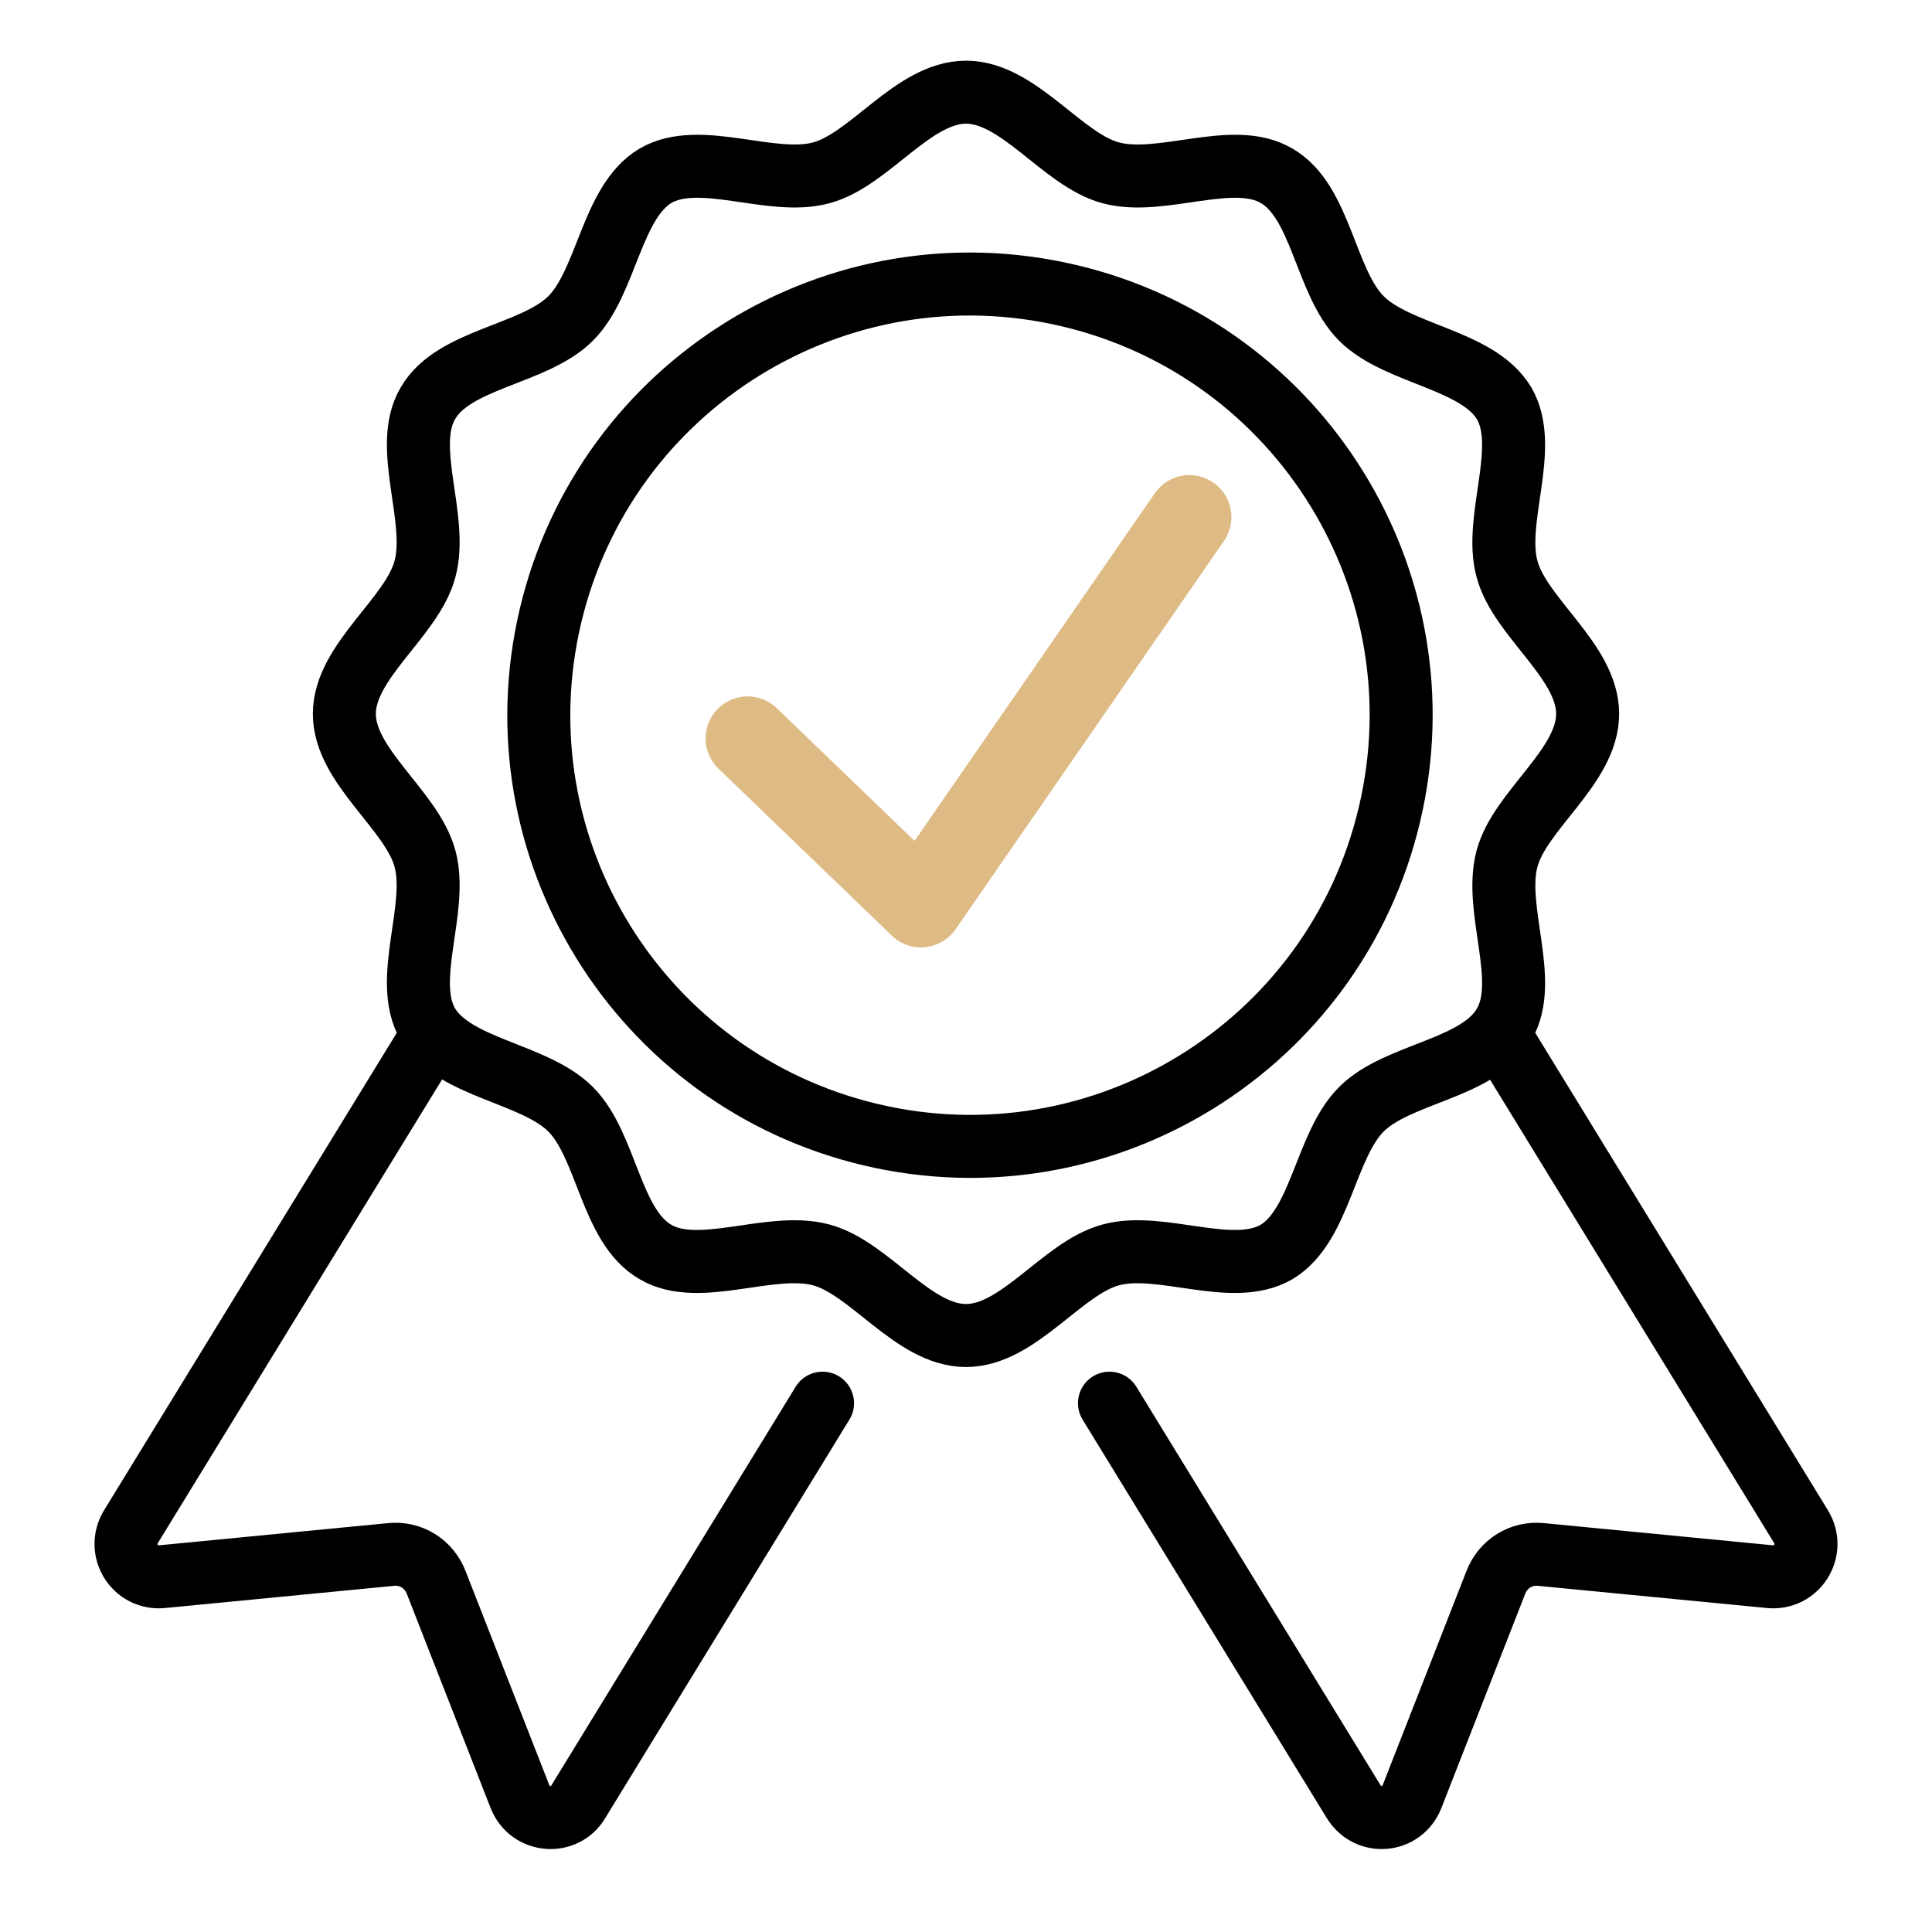
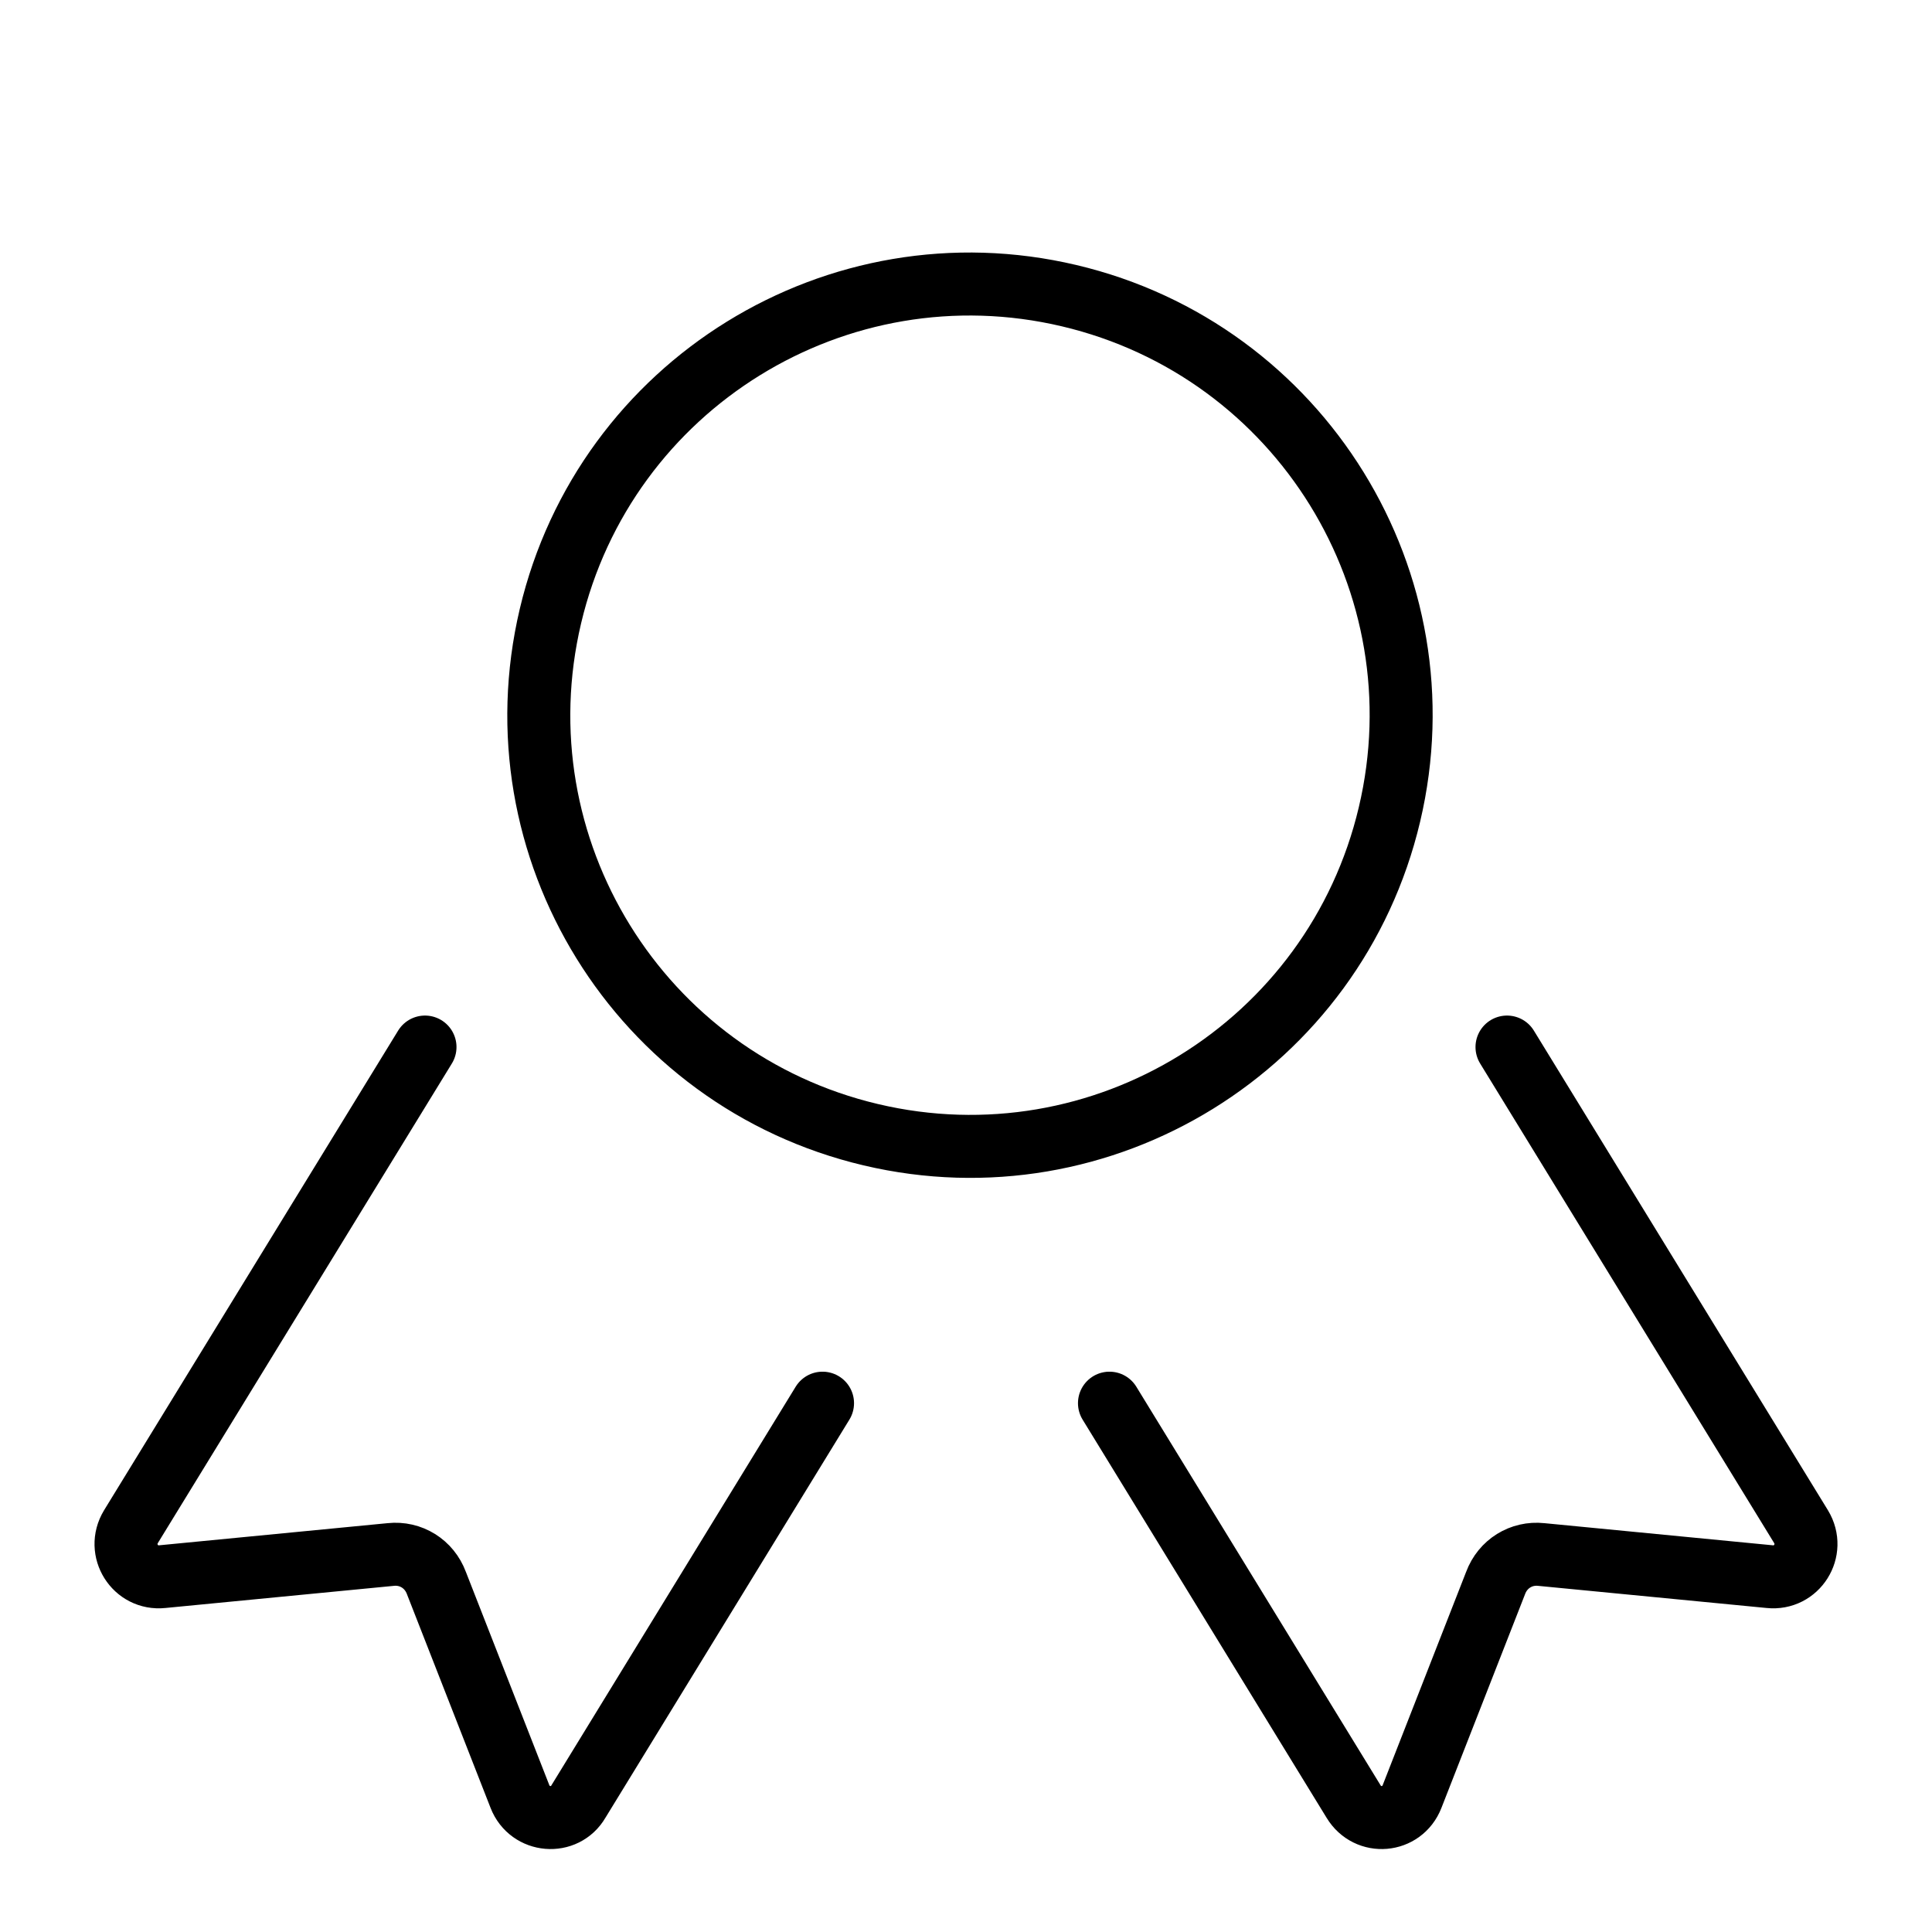
<svg xmlns="http://www.w3.org/2000/svg" width="46" height="46" viewBox="0 0 46 46" fill="none">
  <path d="M10.119 24.93L3.118 36.349C2.778 36.91 3.22 37.607 3.865 37.539L9.303 37.012C9.779 36.961 10.221 37.233 10.391 37.692L12.379 42.773C12.617 43.385 13.45 43.453 13.773 42.892L19.584 33.409" stroke="black" stroke-width="1.5" stroke-linecap="round" stroke-linejoin="round" />
  <path d="M35.881 24.93L42.882 36.349C43.222 36.91 42.78 37.607 42.135 37.539L36.697 37.012C36.221 36.961 35.779 37.233 35.609 37.692L33.621 42.773C33.383 43.385 32.567 43.453 32.227 42.892L26.416 33.409" stroke="black" stroke-width="1.5" stroke-linecap="round" stroke-linejoin="round" />
-   <path d="M37.801 16.997C37.801 18.254 36.187 19.291 35.881 20.446C35.558 21.653 36.425 23.352 35.813 24.389C35.201 25.459 33.281 25.544 32.414 26.411C31.548 27.278 31.446 29.181 30.392 29.81C29.339 30.422 27.639 29.555 26.45 29.878C25.294 30.184 24.258 31.798 23 31.798C21.742 31.798 20.706 30.184 19.55 29.878C18.344 29.555 16.645 30.422 15.608 29.81C14.537 29.198 14.452 27.278 13.586 26.411C12.719 25.544 10.816 25.442 10.187 24.389C9.575 23.335 10.442 21.636 10.119 20.446C9.813 19.291 8.199 18.254 8.199 16.997C8.199 15.739 9.813 14.703 10.119 13.547C10.442 12.34 9.575 10.641 10.187 9.604C10.799 8.534 12.719 8.449 13.586 7.582C14.452 6.716 14.554 4.812 15.608 4.184C16.662 3.572 18.361 4.438 19.55 4.116C20.706 3.81 21.742 2.195 23 2.195C24.258 2.195 25.294 3.81 26.45 4.116C27.656 4.438 29.356 3.572 30.392 4.184C31.463 4.795 31.548 6.716 32.414 7.582C33.281 8.449 35.184 8.551 35.813 9.604C36.425 10.658 35.558 12.357 35.881 13.547C36.187 14.703 37.801 15.739 37.801 16.997Z" stroke="black" stroke-width="1.5" stroke-linecap="round" stroke-linejoin="round" />
  <path d="M33.083 19.39C34.388 13.873 30.973 8.344 25.456 7.04C19.939 5.736 14.41 9.151 13.106 14.668C11.802 20.184 15.217 25.713 20.733 27.017C26.25 28.322 31.779 24.907 33.083 19.39Z" stroke="black" stroke-width="1.5" stroke-linecap="round" stroke-linejoin="round" />
-   <path d="M17.8 17.581L21.929 21.557L28.319 12.312" stroke="#DEBA84" stroke-width="2" stroke-linecap="round" stroke-linejoin="round" />
</svg>